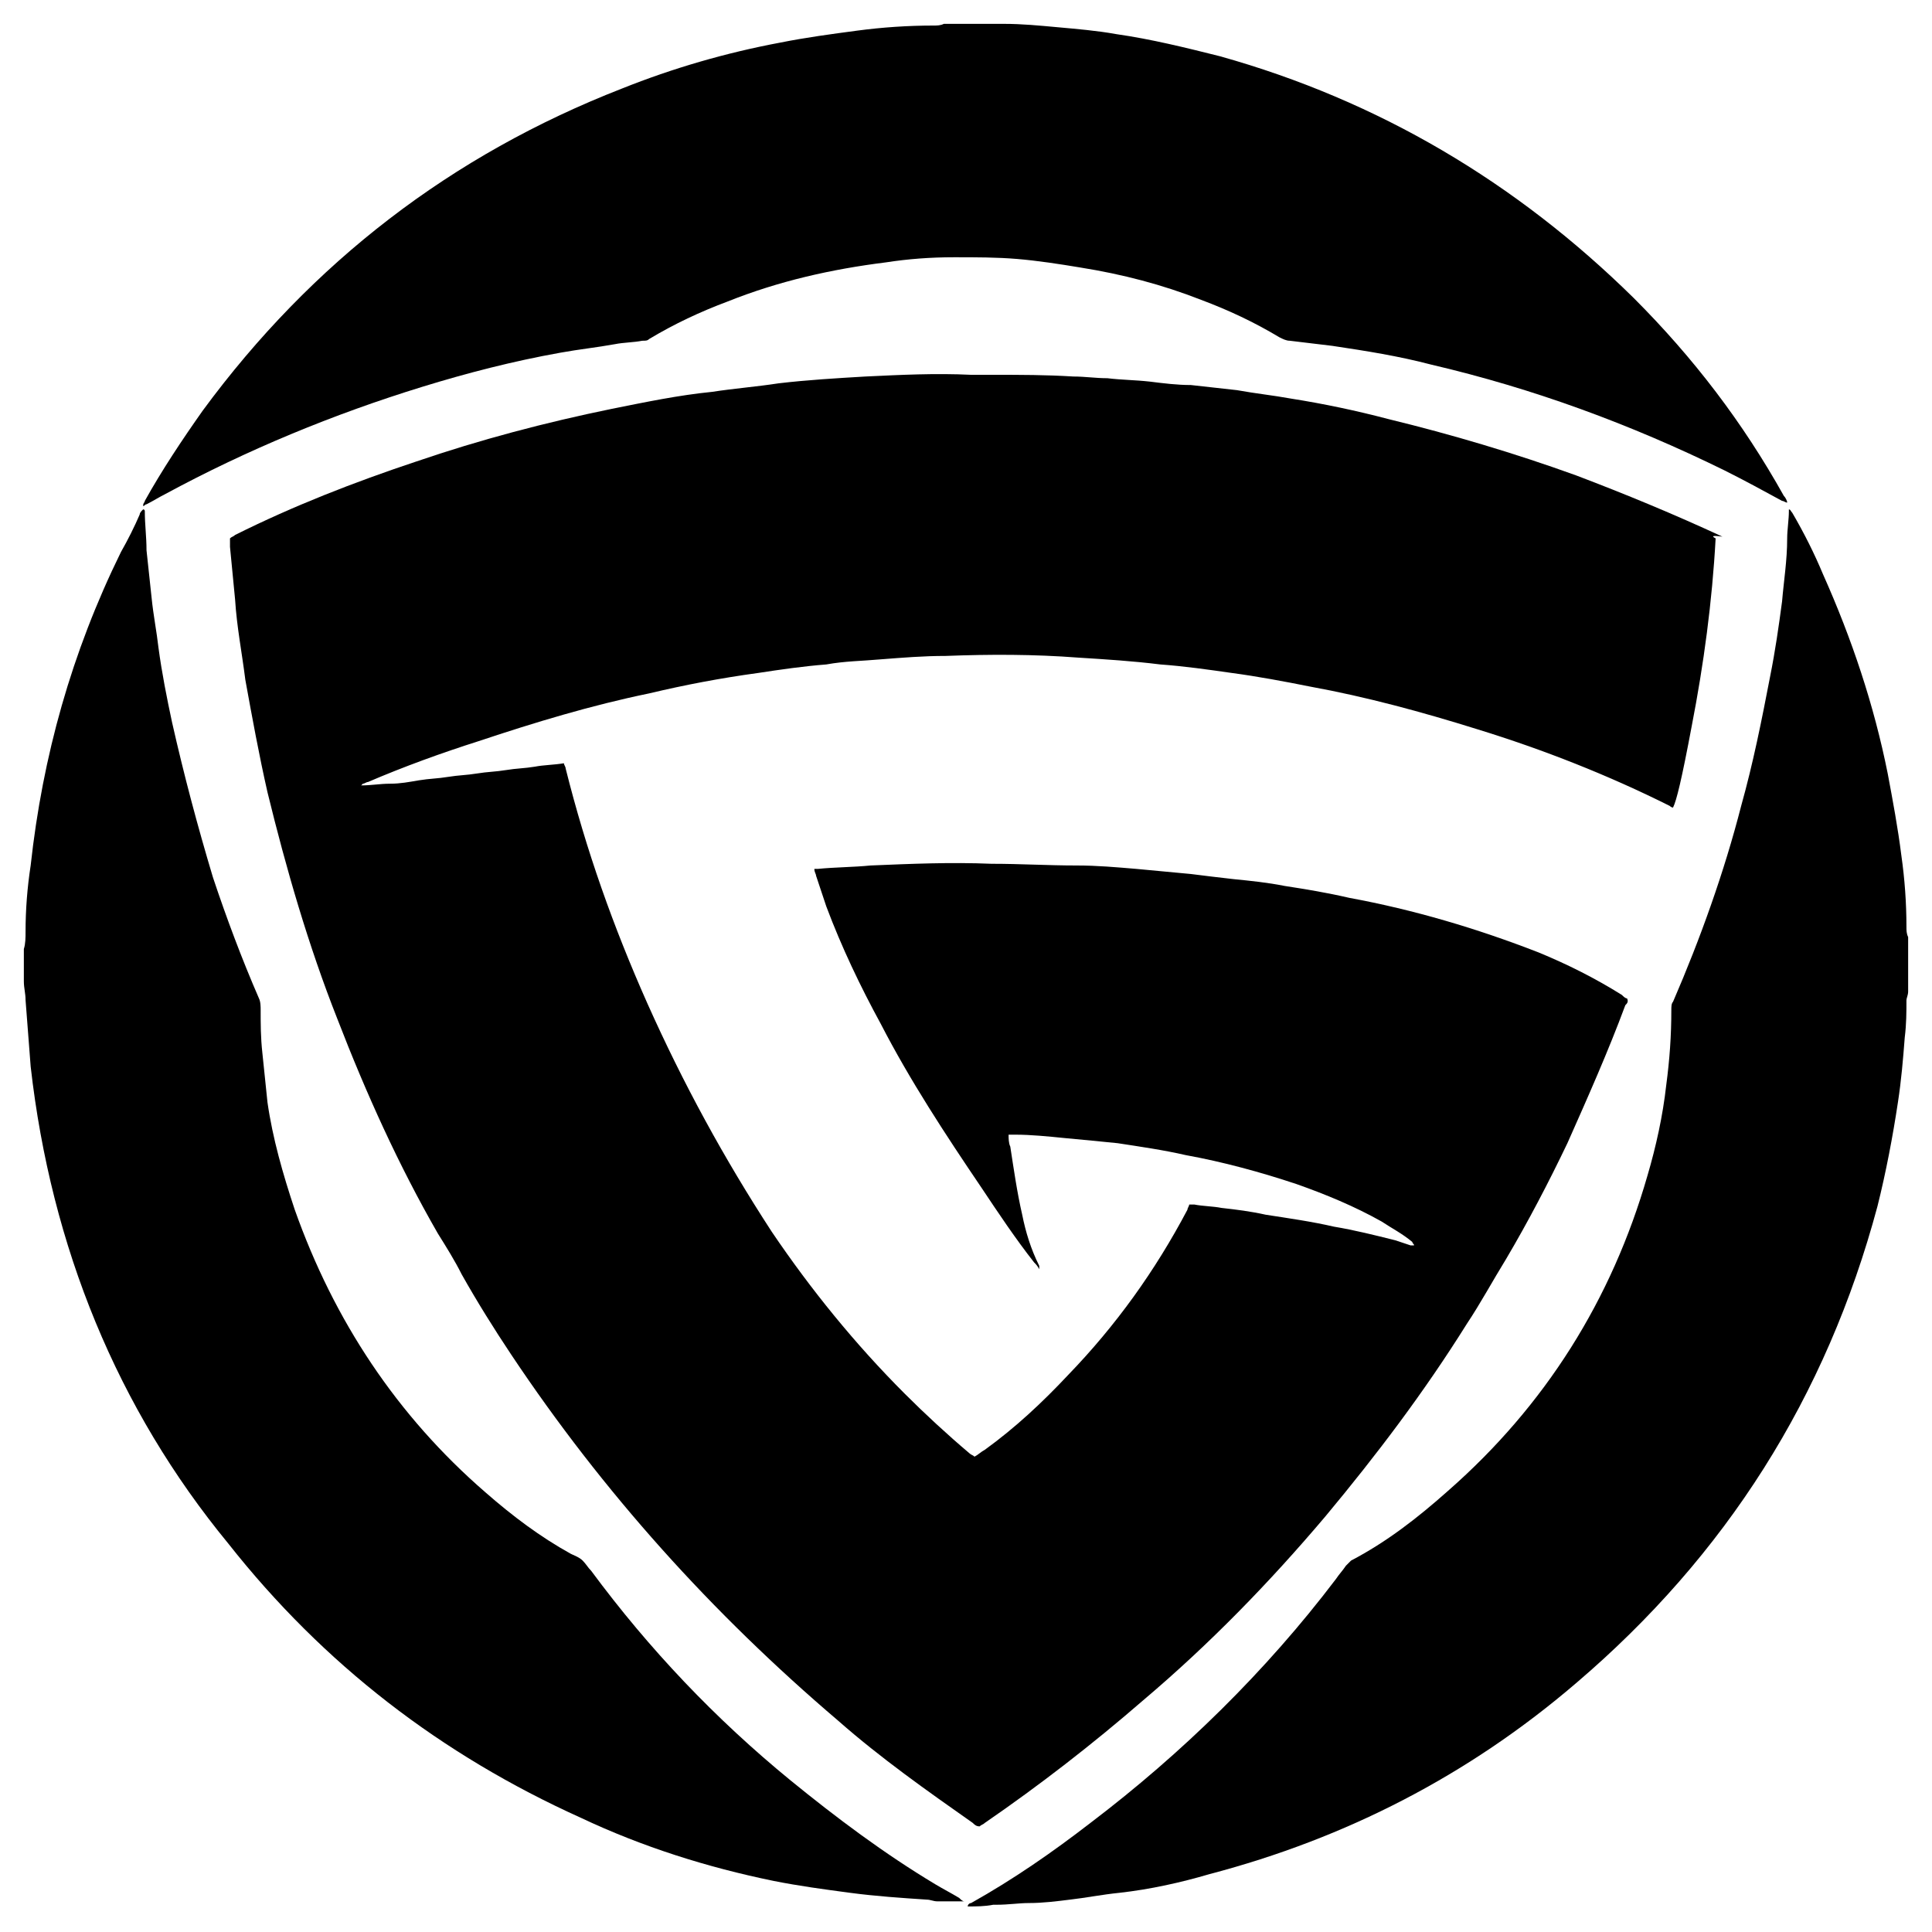
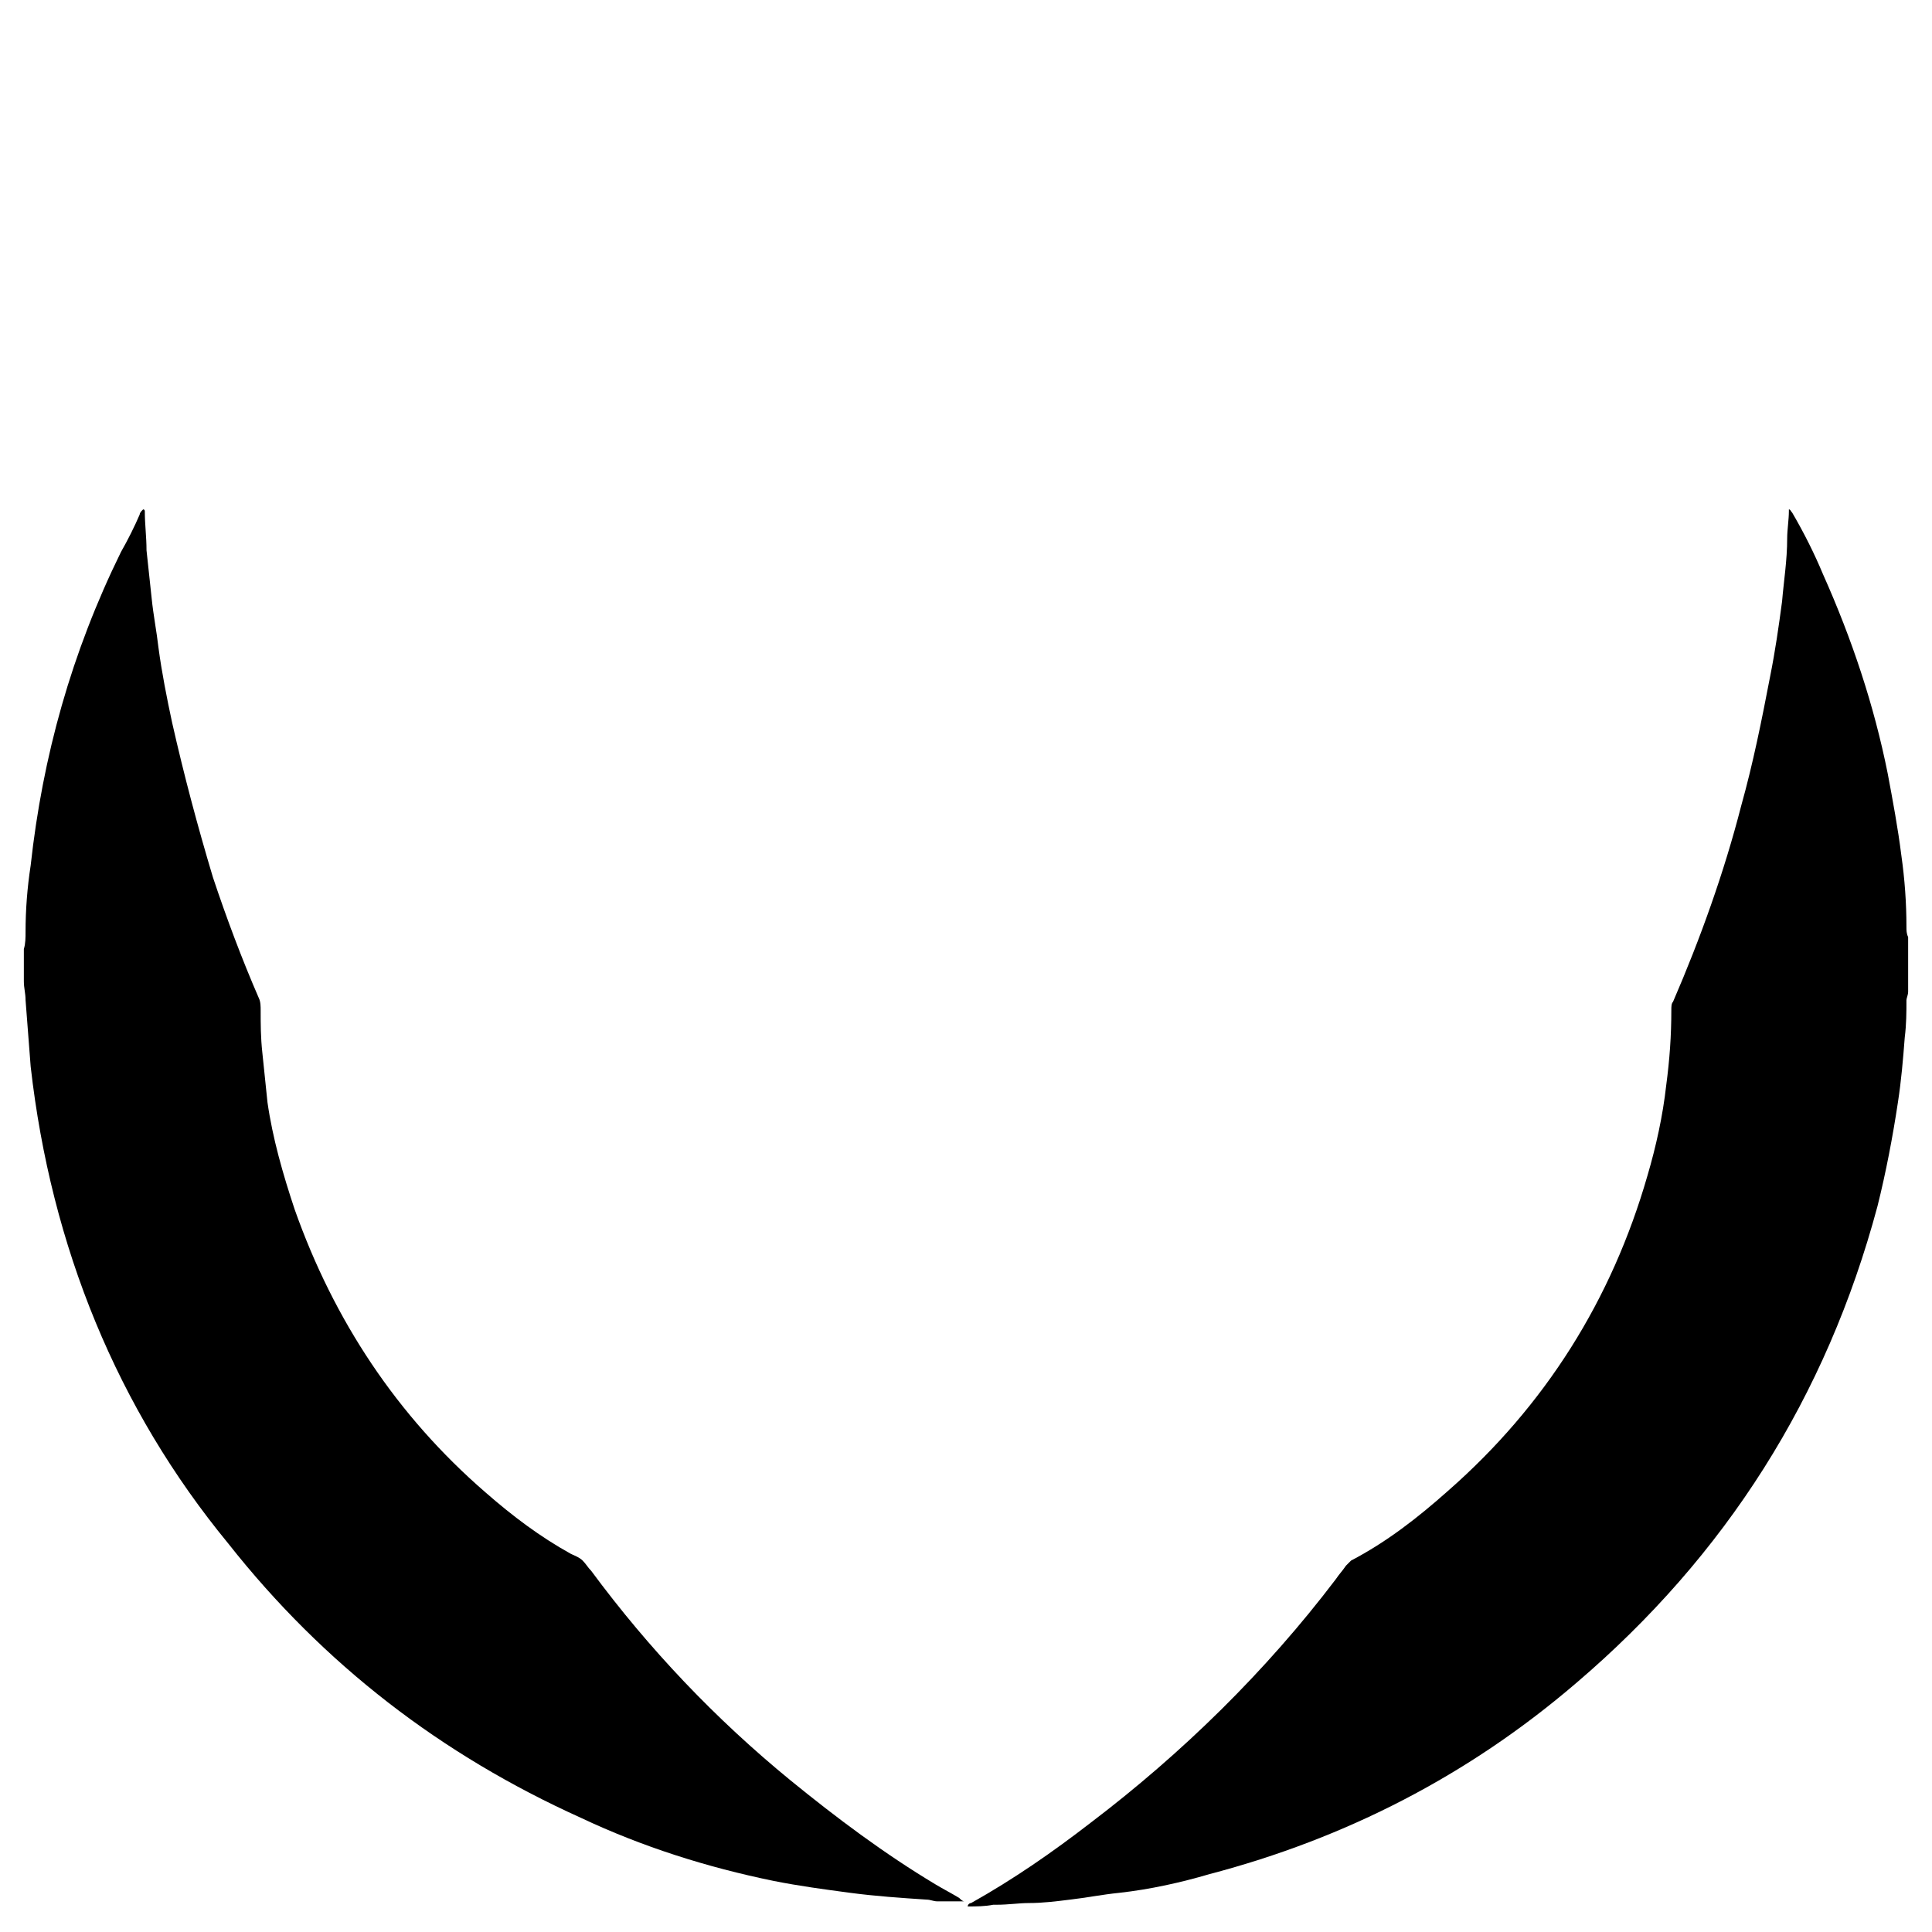
<svg xmlns="http://www.w3.org/2000/svg" version="1.1" id="Layer_1" x="0px" y="0px" viewBox="0 0 113.4 113.4" style="enable-background:new 0 0 113.4 113.4;">
  <g>
-     <path d="M57.7,1.4c0.1,0,0.2,0,0.3,0c0.3,0,0.6,0,0.9,0c1.1,0,2.1,0.1,3.2,0.2c1.1,0.1,2.3,0.2,3.4,0.4c2.1,0.3,4.1,0.8,6.1,1.3&#10;  c9.3,2.6,17.4,7.4,24.3,14.2c3.5,3.5,6.4,7.3,8.8,11.6c0.1,0.1,0.2,0.3,0.2,0.4c-0.1,0-0.2-0.1-0.3-0.1c-1.1-0.6-2.2-1.2-3.4-1.8&#10;  c-5.5-2.7-11.2-4.8-17.2-6.2c-1.9-0.5-3.8-0.8-5.8-1.1c-0.8-0.1-1.7-0.2-2.5-0.3c-0.2,0-0.4-0.1-0.6-0.2c-1.5-0.9-3-1.6-4.6-2.2&#10;  c-2.3-0.9-4.6-1.5-7.1-1.9c-1.2-0.2-2.5-0.4-3.7-0.5c-1.2-0.1-2.4-0.1-3.7-0.1c-1.4,0-2.7,0.1-4,0.3c-3.2,0.4-6.3,1.1-9.3,2.3&#10;  c-1.6,0.6-3.1,1.3-4.6,2.2c-0.1,0.1-0.2,0.1-0.4,0.1c-0.5,0.1-1.1,0.1-1.6,0.2c-1.1,0.2-2.1,0.3-3.2,0.5c-2.8,0.5-5.5,1.2-8.1,2&#10;  c-5.2,1.6-10.3,3.7-15.1,6.3c-0.4,0.2-0.7,0.4-1.1,0.6c-0.1,0-0.1,0.1-0.2,0.1c0-0.2,0.1-0.2,0.1-0.3c1-1.8,2.2-3.6,3.4-5.3&#10;  c6.4-8.7,14.6-15,24.6-18.9c3-1.2,6.1-2.1,9.3-2.7c1.5-0.3,3-0.5,4.5-0.7c1.5-0.2,3-0.3,4.5-0.3c0.2,0,0.4,0,0.6-0.1&#10;  C56.4,1.4,57.1,1.4,57.7,1.4z" />
    <path d="M1.4,55.7c0.1-0.3,0.1-0.7,0.1-1c0-1.3,0.1-2.6,0.3-3.9c0.7-6.4,2.4-12.5,5.3-18.4c0.4-0.7,0.8-1.5,1.1-2.2&#10;  c0-0.1,0.1-0.2,0.2-0.3c0.1,0,0.1,0.1,0.1,0.1c0,0.8,0.1,1.5,0.1,2.3c0.1,0.9,0.2,1.9,0.3,2.8c0.1,1,0.3,2,0.4,2.9&#10;  c0.2,1.5,0.5,3,0.8,4.4c0.7,3.1,1.5,6.1,2.4,9.1c0.8,2.4,1.7,4.8,2.7,7.1c0.1,0.2,0.1,0.5,0.1,0.7c0,0.8,0,1.6,0.1,2.5&#10;  c0.1,1,0.2,1.9,0.3,2.9c0.3,2.1,0.9,4.2,1.6,6.3c2.3,6.5,6,12.1,11.2,16.6c1.6,1.4,3.2,2.6,5,3.6c0.2,0.1,0.5,0.2,0.7,0.4&#10;  c0.2,0.2,0.3,0.4,0.5,0.6c3.4,4.6,7.3,8.7,11.7,12.3c2.7,2.2,5.5,4.3,8.5,6.1c0.5,0.3,0.9,0.5,1.4,0.8c0.1,0.1,0.2,0.2,0.3,0.2&#10;  c-0.5,0-1.1,0-1.6,0c-0.2,0-0.4-0.1-0.6-0.1c-1.5-0.1-3-0.2-4.5-0.4c-1.5-0.2-3-0.4-4.5-0.7c-3.9-0.8-7.7-2-11.3-3.7&#10;  c-8.2-3.7-15.1-9-20.7-16.1C6.9,82.7,3,73.2,1.8,62.6c-0.1-1.3-0.2-2.6-0.3-3.9c0-0.4-0.1-0.7-0.1-1.1C1.4,57,1.4,56.3,1.4,55.7z" />
    <path d="M56.8,111.9c0-0.1,0.1-0.2,0.2-0.2c2.5-1.4,4.8-3,7-4.7c5.4-4.1,10.3-8.9,14.4-14.3c0.2-0.3,0.4-0.5,0.6-0.8&#10;  c0.1-0.1,0.2-0.2,0.3-0.3c2.1-1.1,3.9-2.5,5.7-4.1c5.7-5,9.6-11.2,11.7-18.5c0.5-1.7,0.9-3.5,1.1-5.3c0.2-1.5,0.3-2.9,0.3-4.4&#10;  c0-0.2,0-0.4,0.1-0.5c1.6-3.7,3-7.6,4-11.5c0.7-2.5,1.2-5,1.7-7.6c0.3-1.5,0.5-2.9,0.7-4.4c0.1-1.2,0.3-2.4,0.3-3.7&#10;  c0-0.5,0.1-1.1,0.1-1.6c0,0,0-0.1,0-0.1c0.1,0,0.1,0.1,0.2,0.2c0.7,1.2,1.3,2.4,1.8,3.6c1.7,3.8,3,7.7,3.8,11.7&#10;  c0.3,1.6,0.6,3.2,0.8,4.8c0.2,1.4,0.3,2.8,0.3,4.2c0,0.2,0,0.4,0.1,0.6c0,1.1,0,2.1,0,3.2c0,0.2-0.1,0.4-0.1,0.5&#10;  c0,0.7,0,1.4-0.1,2.2c-0.1,1.3-0.2,2.5-0.4,3.8c-0.3,2-0.7,4.1-1.2,6.1c-3,11.2-8.9,20.5-17.7,28c-6.3,5.4-13.5,9.1-21.5,11.2&#10;  c-1.7,0.5-3.5,0.9-5.3,1.1c-1,0.1-2,0.3-2.9,0.4c-0.8,0.1-1.6,0.2-2.4,0.2c-0.6,0-1.2,0.1-1.9,0.1c-0.1,0-0.2,0-0.2,0&#10;  C57.8,111.9,57.3,111.9,56.8,111.9z" />
-     <path d="M100.7,31.6c-0.2,3.7-0.7,7.4-1.4,11c-0.6,3.2-0.9,4.4-1.1,4.8c-0.1,0-0.2-0.1-0.2-0.1c-3.6-1.8-7.4-3.3-11.3-4.5&#10;  c-3.2-1-6.5-1.9-9.8-2.5c-1.5-0.3-3.1-0.6-4.6-0.8c-1.4-0.2-2.8-0.4-4.2-0.5c-1.6-0.2-3.2-0.3-4.8-0.4c-2.6-0.2-5.2-0.2-7.8-0.1&#10;  c-1.3,0-2.5,0.1-3.8,0.2c-1.1,0.1-2.1,0.1-3.2,0.3c-1.3,0.1-2.7,0.3-4,0.5c-2.2,0.3-4.3,0.7-6.4,1.2c-3.4,0.7-6.7,1.7-10,2.8&#10;  c-2.2,0.7-4.4,1.5-6.5,2.4c-0.1,0-0.2,0.1-0.3,0.1c0,0,0,0-0.1,0.1c0.6,0,1.1-0.1,1.7-0.1c0.6,0,1.1-0.1,1.7-0.2&#10;  c0.6-0.1,1.1-0.1,1.7-0.2c0.6-0.1,1.1-0.1,1.7-0.2c0.6-0.1,1.1-0.1,1.7-0.2c0.6-0.1,1.1-0.1,1.7-0.2c0.5-0.1,1.1-0.1,1.7-0.2&#10;  c0,0.1,0.1,0.2,0.1,0.3c1.2,4.8,2.8,9.3,4.8,13.8c2.1,4.7,4.5,9.1,7.3,13.4c2.3,3.4,4.9,6.6,7.8,9.5c1.2,1.2,2.5,2.4,3.8,3.5&#10;  c0.1,0.1,0.2,0.1,0.3,0.2c0.2-0.1,0.4-0.3,0.6-0.4c1.8-1.3,3.4-2.8,4.9-4.4c2.8-2.9,5.1-6.1,7-9.7c0-0.1,0.1-0.2,0.1-0.3&#10;  c0.1,0,0.2,0,0.3,0c0.5,0.1,1.1,0.1,1.6,0.2c0.9,0.1,1.7,0.2,2.6,0.4c1.3,0.2,2.7,0.4,4,0.7c1.2,0.2,2.4,0.5,3.6,0.8&#10;  c0.3,0.1,0.6,0.2,0.9,0.3c0.1,0,0.1,0,0.2,0c0-0.1-0.1-0.1-0.1-0.2c-0.6-0.5-1.2-0.8-1.8-1.2c-1.6-0.9-3.3-1.6-5-2.2&#10;  c-2.1-0.7-4.3-1.3-6.5-1.7c-1.3-0.3-2.7-0.5-4-0.7c-1-0.1-2-0.2-3.1-0.3c-1-0.1-2-0.2-2.9-0.2c-0.1,0-0.3,0-0.4,0&#10;  c0,0.2,0,0.5,0.1,0.7c0.2,1.3,0.4,2.7,0.7,4c0.2,1,0.5,2,1,3c0,0,0,0.1,0,0.2c-0.1-0.2-0.2-0.3-0.3-0.4c-1.1-1.4-2.1-2.9-3.1-4.4&#10;  c-2.1-3.1-4.2-6.3-5.9-9.6c-1.2-2.2-2.3-4.5-3.2-6.9c-0.2-0.6-0.4-1.2-0.6-1.8c0-0.1-0.1-0.2-0.1-0.4c0.1,0,0.1,0,0.2,0&#10;  c1-0.1,2.1-0.1,3.1-0.2c2.4-0.1,4.7-0.2,7.1-0.1c1.7,0,3.3,0.1,5,0.1c1.2,0,2.3,0.1,3.5,0.2c1.1,0.1,2.1,0.2,3.2,0.3&#10;  c0.8,0.1,1.6,0.2,2.5,0.3c1,0.1,2,0.2,3,0.4c1.3,0.2,2.5,0.4,3.8,0.7c3.8,0.7,7.5,1.8,11.1,3.2c1.7,0.7,3.3,1.5,4.9,2.5&#10;  c0.1,0.1,0.2,0.2,0.3,0.2c0.1,0.2,0,0.3-0.1,0.4c-1,2.7-2.2,5.4-3.4,8.1c-1.1,2.3-2.3,4.6-3.6,6.8c-0.8,1.3-1.5,2.6-2.3,3.8&#10;  c-2.5,4-5.3,7.7-8.3,11.3c-3.3,3.9-6.8,7.5-10.7,10.8c-3,2.6-6.1,5-9.3,7.2c-0.1,0.1-0.2,0.1-0.3,0.2c-0.2,0-0.3-0.1-0.4-0.2&#10;  c-2.7-1.9-5.4-3.8-7.9-6c-7.4-6.3-13.8-13.4-19.2-21.5c-1-1.5-2-3.1-2.9-4.7c-0.4-0.8-0.9-1.6-1.4-2.4c-2.3-4-4.2-8.2-5.9-12.6&#10;  c-1.7-4.3-3-8.8-4.1-13.3c-0.5-2.2-0.9-4.4-1.3-6.6c-0.2-1.6-0.5-3.1-0.6-4.7c-0.1-1-0.2-2.1-0.3-3.1c0-0.1,0-0.3,0-0.5&#10;  c0.1-0.1,0.2-0.1,0.3-0.2c3.4-1.7,7-3.1,10.6-4.3c3.8-1.3,7.6-2.3,11.5-3.1c2-0.4,3.9-0.8,5.9-1c1.3-0.2,2.6-0.3,3.9-0.5&#10;  c1.7-0.2,3.4-0.3,5.1-0.4c2.1-0.1,4.1-0.2,6.2-0.1c0.4,0,0.9,0,1.3,0c1.6,0,3.1,0,4.7,0.1c0.7,0,1.3,0.1,2,0.1&#10;  c0.8,0.1,1.6,0.1,2.5,0.2c0.8,0.1,1.6,0.2,2.4,0.2c0.9,0.1,1.8,0.2,2.7,0.3c1.1,0.2,2.1,0.3,3.2,0.5c1.9,0.3,3.8,0.7,5.7,1.2&#10;  c3.7,0.9,7.4,2,11,3.3c2.9,1.1,5.8,2.3,8.6,3.6C100.4,31.4,100.5,31.5,100.7,31.6z" />
  </g>
</svg>